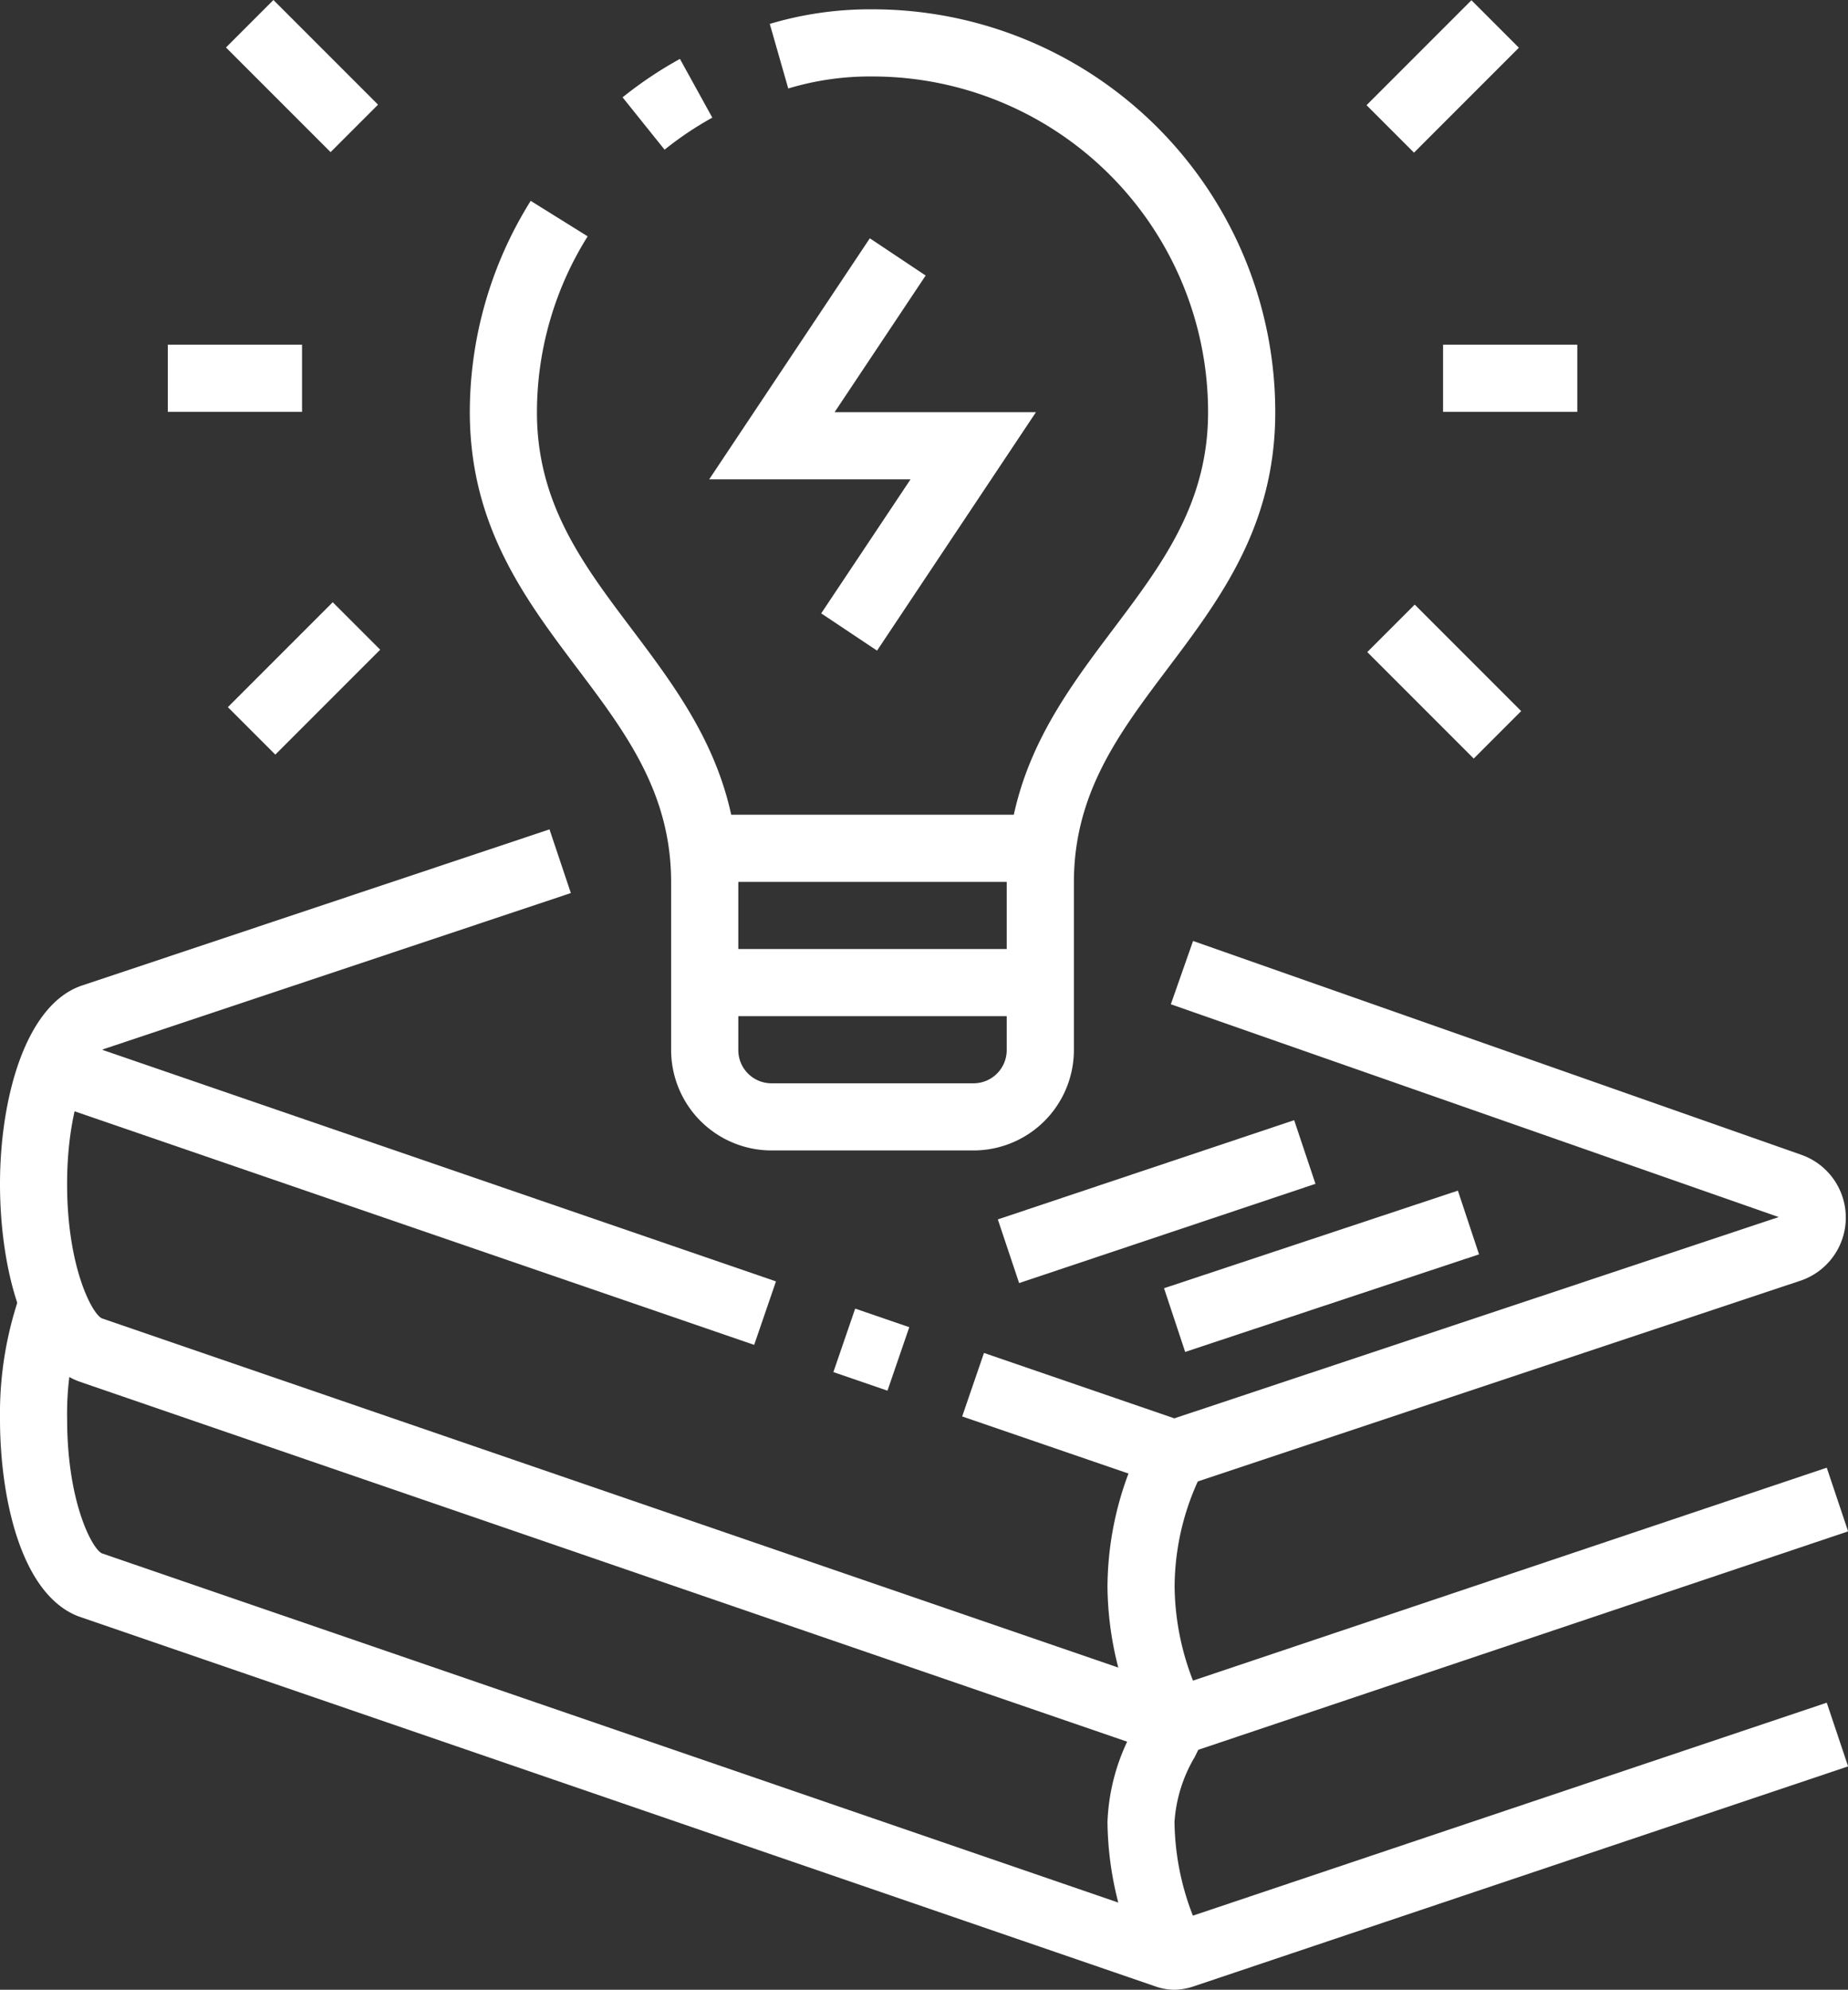
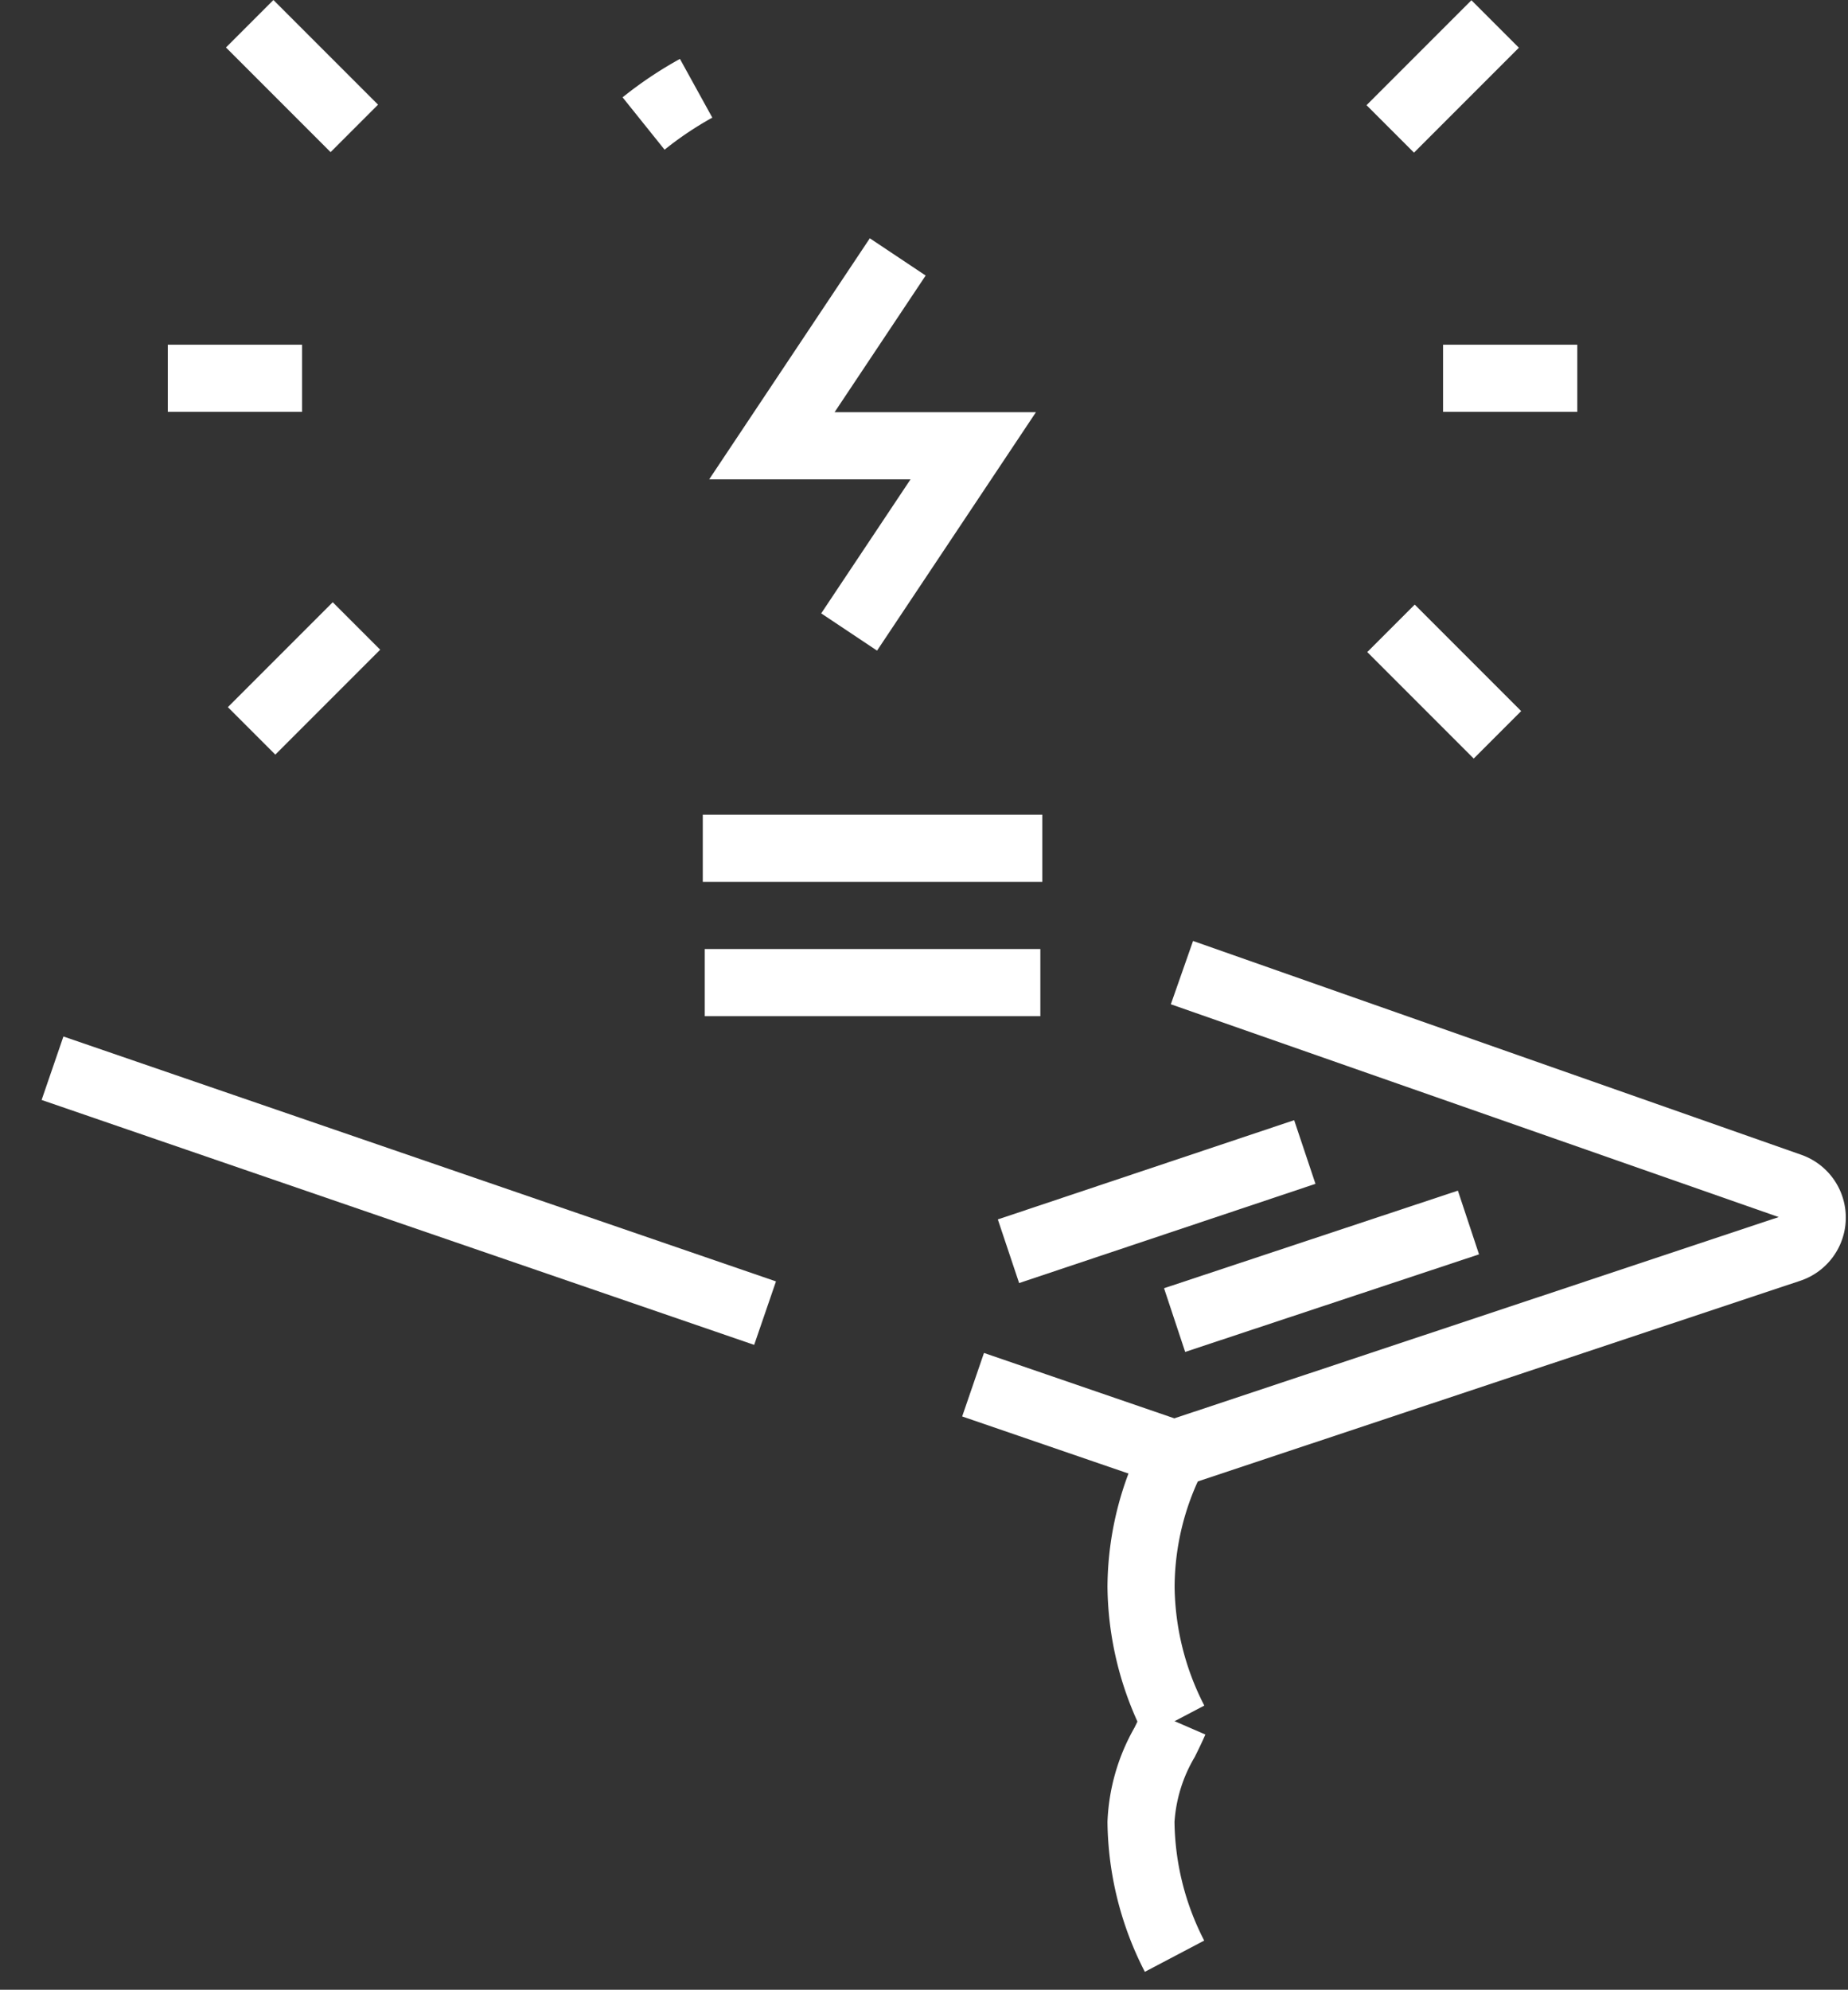
<svg xmlns="http://www.w3.org/2000/svg" width="69.236" height="74.517" viewBox="0 0 69.236 74.517">
  <rect x="0" y="0" width="69.236" height="74.517" fill="#333333" stroke="none" />
  <g id="Group_6525" data-name="Group 6525" transform="translate(-52 -50.733)">
    <path id="Path_30835" data-name="Path 30835" d="M79.421,73.273l-2.092-1.395,3.347-5.02H73.132l6.018-9.027,2.092,1.395L77.83,64.344h7.544Z" transform="translate(5.438 1.826)" fill="#fff" />
-     <path id="Path_30836" data-name="Path 30836" d="M84.874,93.746H77.3a3.763,3.763,0,0,1-3.758-3.758V83.7c0-3.341-1.7-5.6-3.5-7.987-1.969-2.613-4-5.313-4.042-9.5a14.926,14.926,0,0,1,2.281-8.029l2.134,1.329a12.415,12.415,0,0,0-1.9,6.679c.03,3.358,1.734,5.618,3.537,8.009,1.97,2.615,4.007,5.318,4.007,9.5v6.287A1.244,1.244,0,0,0,77.3,91.232h7.572a1.244,1.244,0,0,0,1.243-1.243V83.7c0-4.182,2.037-6.885,4.008-9.5,1.818-2.414,3.536-4.692,3.536-8.1A12.574,12.574,0,0,0,81.091,53.526h-.005a10.579,10.579,0,0,0-3.156.45l-.692-2.419a13.127,13.127,0,0,1,3.847-.546h.005A15.087,15.087,0,0,1,96.176,66.1c0,4.252-2.056,6.978-4.044,9.616-1.8,2.39-3.5,4.646-3.5,7.987v6.287A3.763,3.763,0,0,1,84.874,93.746Z" transform="translate(3.602 0.071)" fill="#fff" />
    <path id="Path_30837" data-name="Path 30837" d="M72.125,55.888l-1.574-1.961A14.984,14.984,0,0,1,72.7,52.488l1.213,2.2A12.442,12.442,0,0,0,72.125,55.888Z" transform="translate(4.774 0.451)" fill="#fff" />
    <rect id="Rectangle_4044" data-name="Rectangle 4044" width="12.721" height="2.515" transform="translate(78.33 81.244)" fill="#fff" />
    <rect id="Rectangle_4045" data-name="Rectangle 4045" width="12.573" height="2.515" transform="translate(78.404 86.274)" fill="#fff" />
    <rect id="Rectangle_4046" data-name="Rectangle 4046" width="5.029" height="2.515" transform="translate(58.287 63.642)" fill="#fff" />
    <rect id="Rectangle_4047" data-name="Rectangle 4047" width="2.514" height="5.543" transform="translate(60.466 52.511) rotate(-45.001)" fill="#fff" />
    <rect id="Rectangle_4048" data-name="Rectangle 4048" width="5.557" height="2.514" transform="translate(60.537 77.216) rotate(-45)" fill="#fff" />
    <rect id="Rectangle_4049" data-name="Rectangle 4049" width="5.029" height="2.515" transform="translate(106.065 63.642)" fill="#fff" />
    <rect id="Rectangle_4050" data-name="Rectangle 4050" width="5.557" height="2.514" transform="translate(103.198 54.672) rotate(-45)" fill="#fff" />
    <rect id="Rectangle_4051" data-name="Rectangle 4051" width="2.514" height="5.64" transform="translate(103.225 75.153) rotate(-45.001)" fill="#fff" />
    <rect id="Rectangle_4052" data-name="Rectangle 4052" width="2.514" height="28.228" transform="translate(53.559 91.927) rotate(-71.039)" fill="#fff" />
-     <rect id="Rectangle_4053" data-name="Rectangle 4053" width="2.514" height="2.143" transform="translate(83.223 102.118) rotate(-71.046)" fill="#fff" />
    <path id="Path_30838" data-name="Path 30838" d="M88.629,99.179a2.26,2.26,0,0,1-.639-.1l-7.32-2.512.817-2.378,7.132,2.449L111.262,89.1,88.488,81.131l.832-2.371,22.765,8a2.493,2.493,0,0,1-.025,4.729L89.346,99.051A2.477,2.477,0,0,1,88.629,99.179Z" transform="translate(7.378 7.212)" fill="#fff" />
-     <path id="Path_30839" data-name="Path 30839" d="M96.006,110.093a2.26,2.26,0,0,1-.639-.1L54.953,96.11C52.764,95.288,52,91.617,52,88.718c0-3.219.963-6.769,3.114-7.448l17.473-5.834.8,2.385L55.891,83.663c-.4.17-1.377,1.916-1.377,5.056,0,3.088.927,4.848,1.3,5.028L96,107.549l24.44-8.208.8,2.385-24.509,8.235A2.444,2.444,0,0,1,96.006,110.093Z" transform="translate(0 6.357)" fill="#fff" />
    <rect id="Rectangle_4054" data-name="Rectangle 4054" width="11.601" height="2.514" transform="matrix(0.949, -0.315, 0.315, 0.949, 95.611, 98.977)" fill="#fff" />
    <rect id="Rectangle_4055" data-name="Rectangle 4055" width="11.708" height="2.514" transform="translate(89.384 96.4) rotate(-18.507)" fill="#fff" />
    <path id="Path_30840" data-name="Path 30840" d="M86.4,104.766A12.523,12.523,0,0,1,85,99.152a12.229,12.229,0,0,1,1.408-5.627l2.213,1.194a9.621,9.621,0,0,0-1.106,4.432,9.944,9.944,0,0,0,1.113,4.445Z" transform="translate(8.492 11.011)" fill="#fff" />
-     <path id="Path_30841" data-name="Path 30841" d="M96.006,115.364a2.26,2.26,0,0,1-.639-.1l-40.414-13.88C52.764,100.559,52,96.888,52,93.989a13.59,13.59,0,0,1,.811-4.834l2.34.922a11.055,11.055,0,0,0-.636,3.913c0,3.088.927,4.848,1.3,5.028L96,112.82l24.44-8.208.8,2.385-24.509,8.235A2.443,2.443,0,0,1,96.006,115.364Z" transform="translate(0 9.887)" fill="#fff" />
    <path id="Path_30842" data-name="Path 30842" d="M86.4,111.488a12.523,12.523,0,0,1-1.4-5.614,7.719,7.719,0,0,1,1.012-3.531c.121-.246.24-.492.348-.742l2.308,1c-.124.283-.259.563-.4.844a5.466,5.466,0,0,0-.757,2.428,9.944,9.944,0,0,0,1.113,4.445Z" transform="translate(8.492 13.09)" fill="#fff" />
  </g>
</svg>